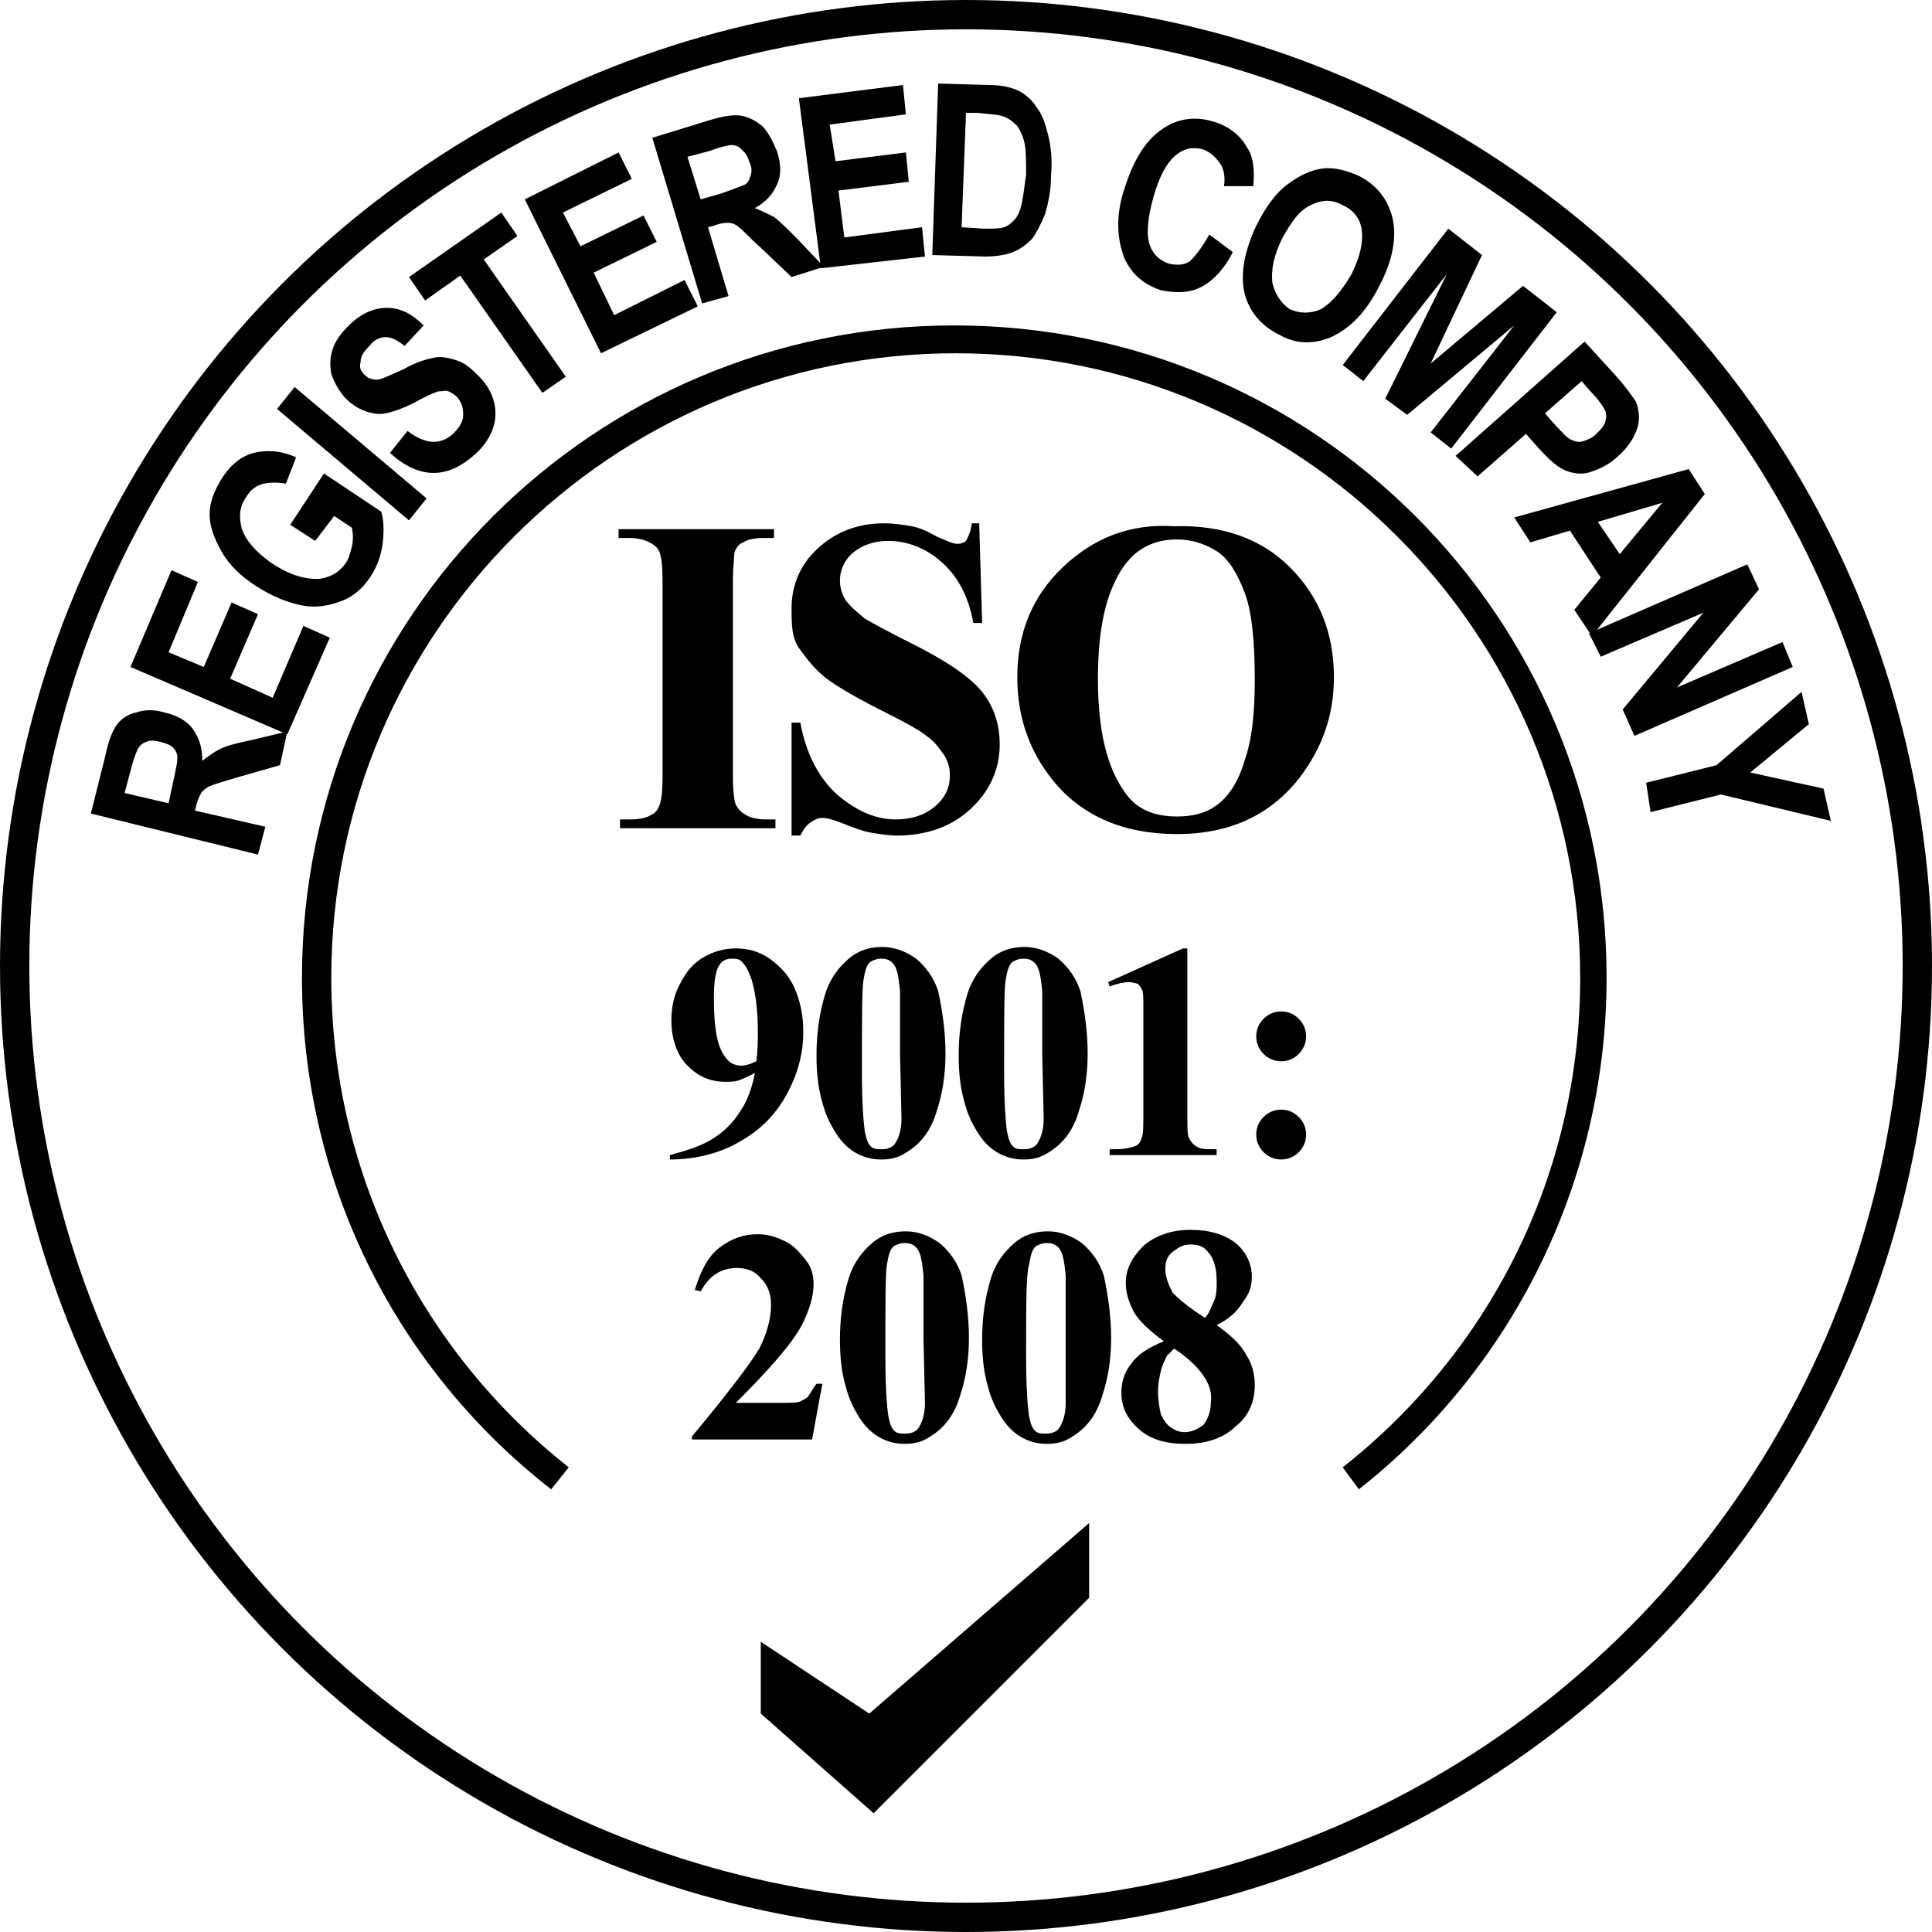
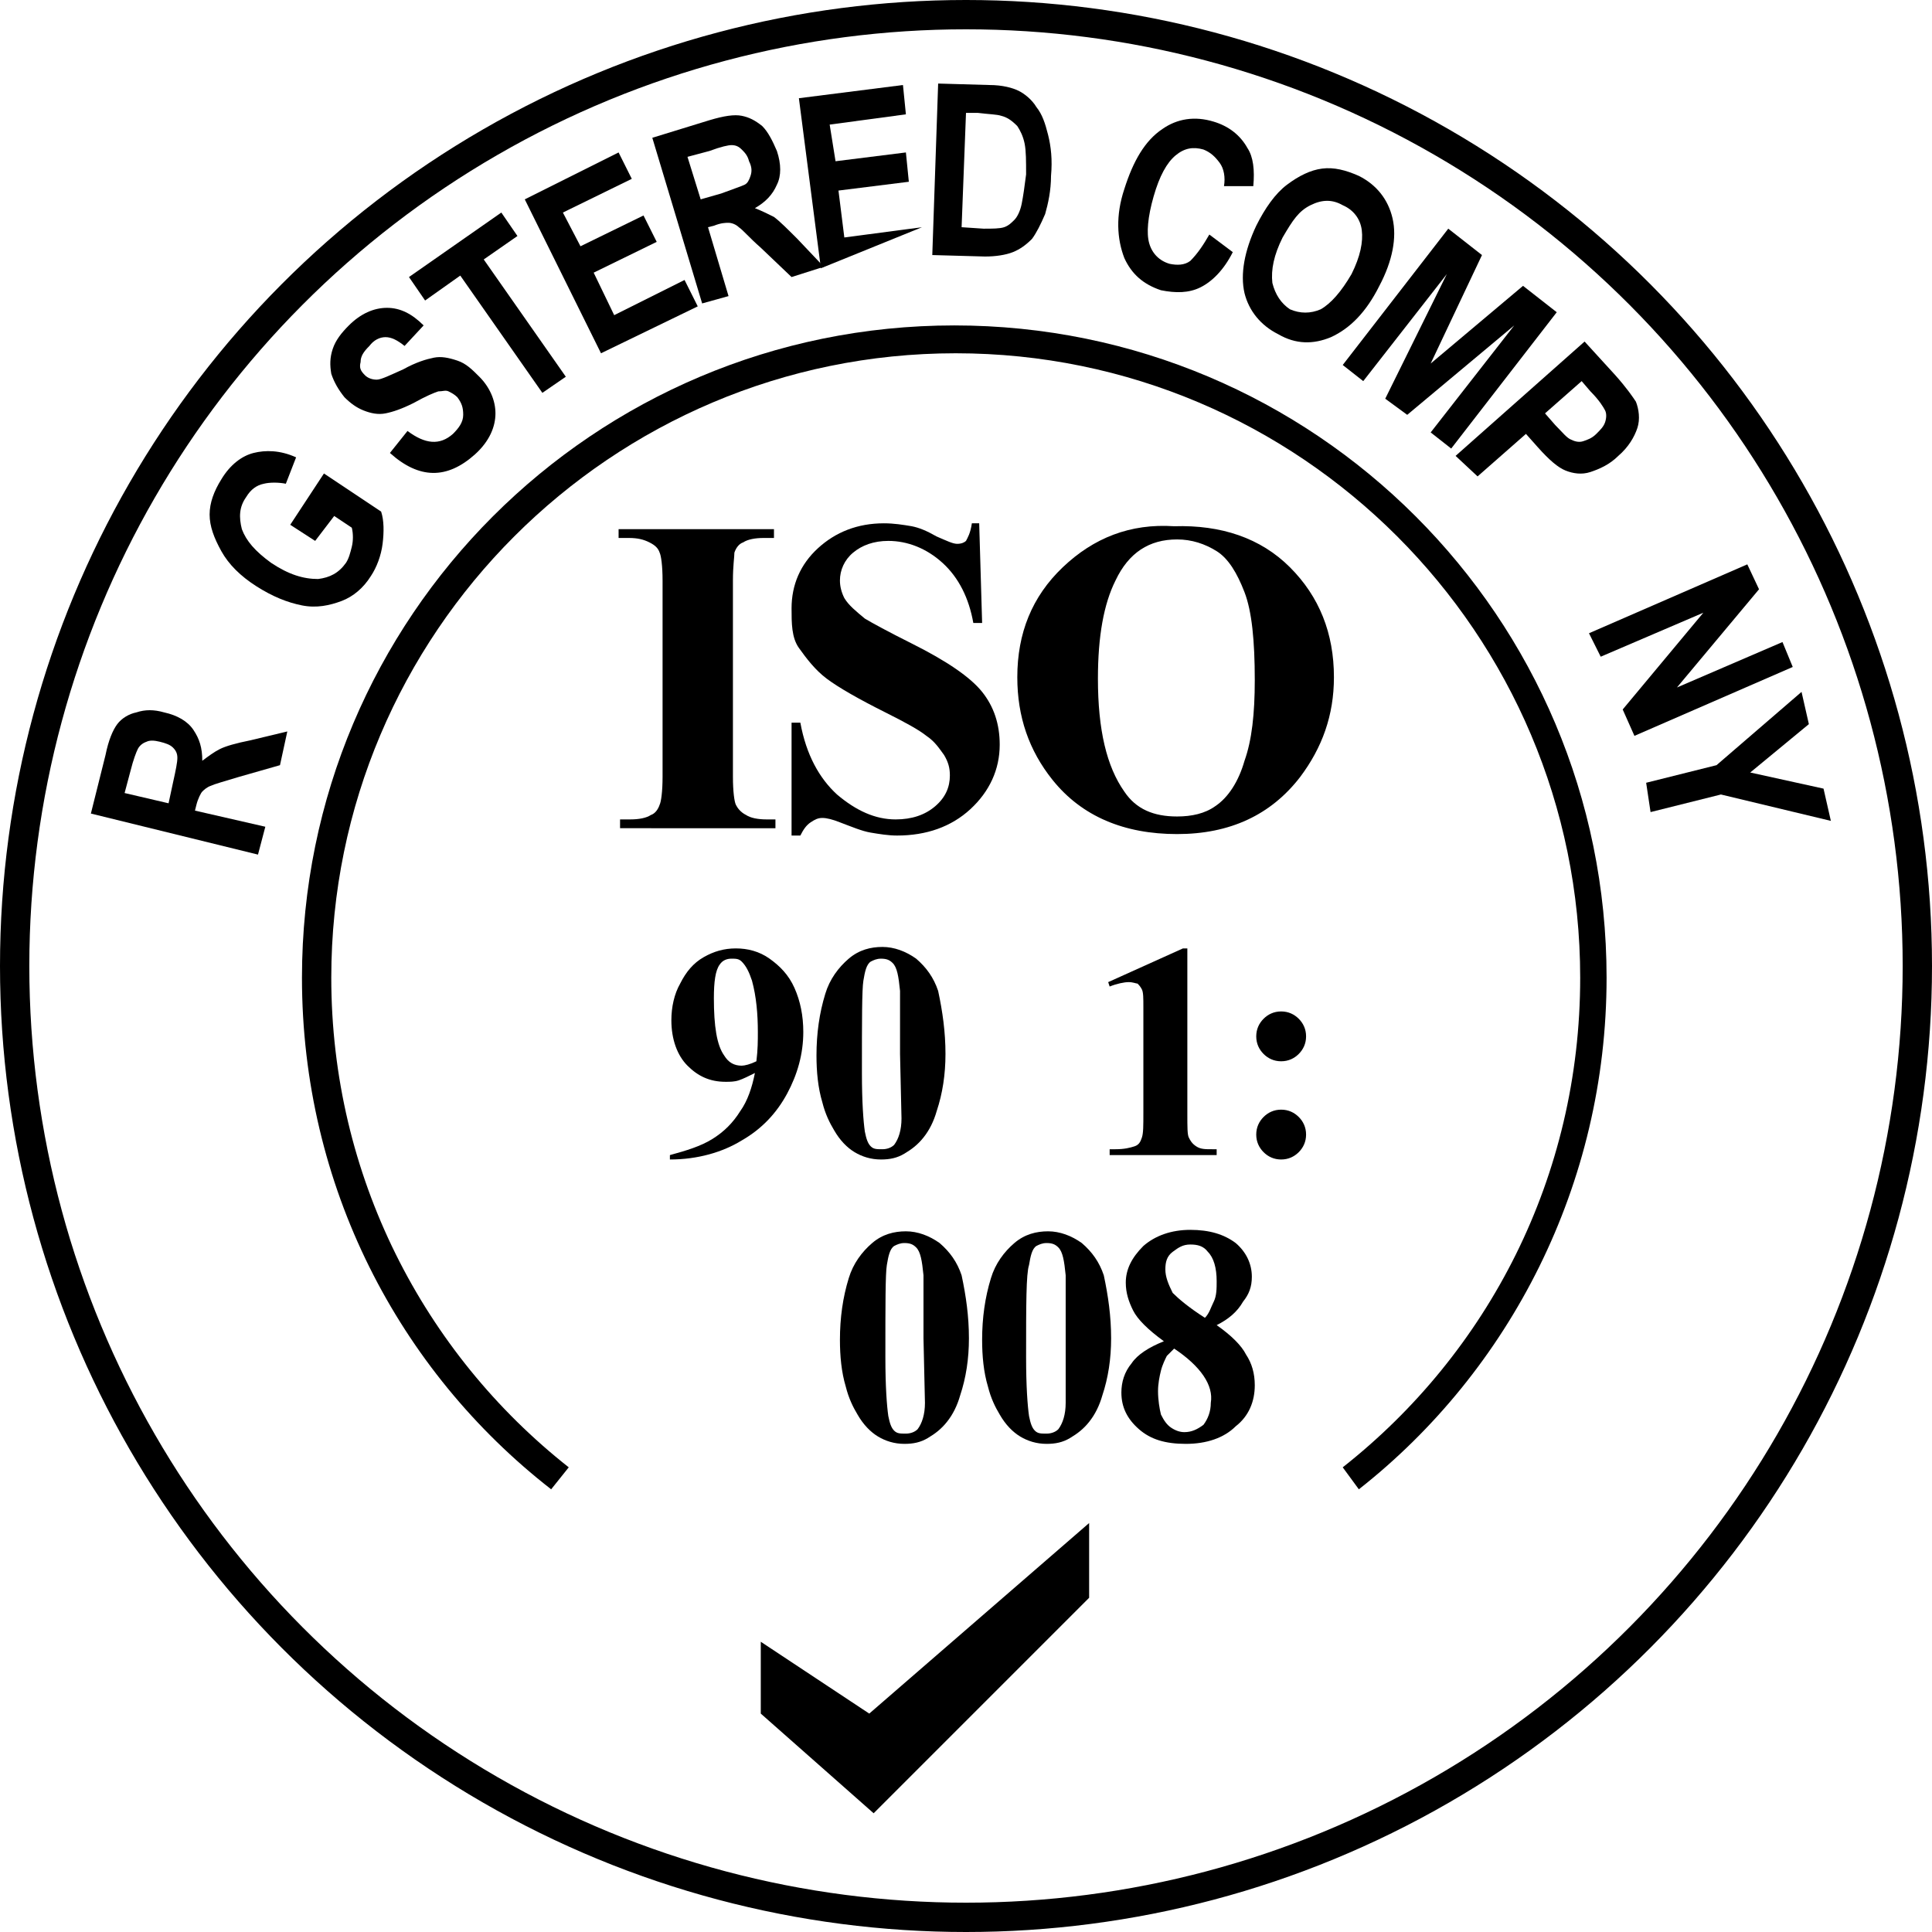
<svg xmlns="http://www.w3.org/2000/svg" version="1.1" id="Layer_1" x="0px" y="0px" viewBox="0 0 131.8 131.8" style="enable-background:new 0 0 131.8 131.8;" xml:space="preserve">
  <style type="text/css">
	.st0{fill-rule:evenodd;clip-rule:evenodd;}
	.st1{fill-rule:evenodd;clip-rule:evenodd;fill:none;stroke:#000000;stroke-width:2;stroke-miterlimit:10;}
</style>
  <g>
    <path d="M52.9,55.9v0.6H42.3v-0.6h0.7c0.6,0,1.1-0.1,1.4-0.3c0.3-0.1,0.5-0.4,0.6-0.7c0.1-0.2,0.2-0.9,0.2-1.9V39.6   c0-1-0.1-1.7-0.2-1.9c-0.1-0.3-0.3-0.5-0.7-0.7s-0.8-0.3-1.4-0.3h-0.7v-0.6h10.6v0.6h-0.7c-0.6,0-1.1,0.1-1.4,0.3   c-0.3,0.1-0.5,0.4-0.6,0.7C50.1,38,50,38.6,50,39.6V53c0,1,0.1,1.7,0.2,1.9s0.3,0.5,0.7,0.7c0.3,0.2,0.8,0.3,1.4,0.3H52.9z" />
    <path d="M66.8,35.7l0.2,6.8h-0.6c-0.3-1.7-1-3.1-2.1-4.1c-1.1-1-2.4-1.5-3.7-1.5c-1,0-1.8,0.3-2.4,0.8s-0.9,1.2-0.9,1.9   c0,0.4,0.1,0.8,0.3,1.2c0.3,0.5,0.8,0.9,1.4,1.4c0.5,0.3,1.6,0.9,3.2,1.7c2.4,1.2,4,2.3,4.8,3.3c0.8,1,1.2,2.2,1.2,3.6   c0,1.7-0.7,3.2-2,4.4c-1.3,1.2-3,1.8-5,1.8c-0.6,0-1.2-0.1-1.8-0.2c-0.6-0.1-1.3-0.4-2.1-0.7c-0.5-0.2-0.9-0.3-1.2-0.3   c-0.3,0-0.5,0.1-0.8,0.3c-0.3,0.2-0.5,0.5-0.7,0.9H54v-7.7h0.6c0.4,2.2,1.3,3.8,2.5,4.9c1.3,1.1,2.6,1.7,4,1.7c1.1,0,2-0.3,2.7-0.9   c0.7-0.6,1-1.3,1-2.1c0-0.5-0.1-0.9-0.4-1.4c-0.3-0.4-0.6-0.9-1.2-1.3c-0.5-0.4-1.4-0.9-2.8-1.6c-1.8-0.9-3.2-1.7-4-2.3   c-0.8-0.6-1.4-1.4-1.9-2.1S54,42.5,54,41.5c0-1.6,0.6-3,1.8-4.1c1.2-1.1,2.7-1.7,4.5-1.7c0.7,0,1.3,0.1,1.9,0.2   c0.5,0.1,1,0.3,1.7,0.7c0.7,0.3,1.1,0.5,1.4,0.5c0.3,0,0.5-0.1,0.6-0.2c0.1-0.2,0.3-0.5,0.4-1.2H66.8z" />
    <path d="M80.1,35.9c3.2-0.1,5.9,0.8,7.9,2.8c2,2,3,4.5,3,7.5c0,2.6-0.8,4.8-2.3,6.8c-2,2.6-4.8,3.9-8.4,3.9c-3.6,0-6.5-1.2-8.5-3.7   c-1.6-2-2.4-4.3-2.4-7c0-3,1-5.5,3.1-7.5C74.6,36.7,77.1,35.7,80.1,35.9z M80.3,36.8c-1.9,0-3.3,0.9-4.2,2.8   c-0.8,1.6-1.2,3.8-1.2,6.7c0,3.5,0.6,6,1.8,7.7c0.8,1.2,2,1.7,3.6,1.7c1,0,1.9-0.2,2.6-0.7c0.9-0.6,1.6-1.7,2-3.1   c0.5-1.4,0.7-3.2,0.7-5.5c0-2.7-0.2-4.7-0.7-6s-1.1-2.3-1.9-2.8S81.3,36.8,80.3,36.8z" />
  </g>
  <g>
    <path d="M45.7,79.1v-0.3c1.1-0.3,2.1-0.6,2.9-1.1c0.8-0.5,1.4-1.1,1.9-1.9c0.5-0.7,0.8-1.6,1-2.6c-0.4,0.2-0.8,0.4-1.1,0.5   c-0.3,0.1-0.6,0.1-0.9,0.1c-1.1,0-1.9-0.4-2.6-1.1s-1.1-1.8-1.1-3.1c0-0.9,0.2-1.8,0.6-2.5c0.4-0.8,0.9-1.4,1.6-1.8   c0.7-0.4,1.4-0.6,2.2-0.6c0.8,0,1.6,0.2,2.3,0.7s1.3,1.1,1.7,2s0.6,1.9,0.6,3c0,1.5-0.4,2.9-1.1,4.2s-1.7,2.4-3.1,3.2   C49.3,78.6,47.6,79.1,45.7,79.1z M51.6,72.4c0.1-0.8,0.1-1.4,0.1-2c0-1.2-0.1-2.4-0.4-3.5c-0.2-0.6-0.4-1-0.7-1.3   c-0.2-0.2-0.4-0.2-0.7-0.2c-0.3,0-0.6,0.1-0.8,0.4c-0.3,0.4-0.4,1.2-0.4,2.3c0,1.9,0.2,3.2,0.7,3.9c0.3,0.5,0.7,0.7,1.2,0.7   C50.8,72.7,51.2,72.6,51.6,72.4z" />
    <path d="M64.5,71.9c0,1.4-0.2,2.7-0.6,3.9c-0.2,0.7-0.5,1.3-0.9,1.8s-0.8,0.8-1.3,1.1c-0.5,0.3-1,0.4-1.6,0.4   c-0.7,0-1.3-0.2-1.8-0.5s-1-0.8-1.4-1.5c-0.3-0.5-0.6-1.1-0.8-1.9c-0.3-1-0.4-2.1-0.4-3.2c0-1.5,0.2-2.9,0.6-4.2   c0.3-1,0.9-1.8,1.6-2.4s1.5-0.8,2.3-0.8c0.8,0,1.6,0.3,2.3,0.8c0.7,0.6,1.2,1.3,1.5,2.2C64.3,69,64.5,70.4,64.5,71.9z M61.4,71.9   c0-2.4,0-3.9,0-4.3c-0.1-1-0.2-1.6-0.5-1.9c-0.2-0.2-0.4-0.3-0.8-0.3c-0.3,0-0.5,0.1-0.7,0.2c-0.3,0.2-0.4,0.7-0.5,1.3   c-0.1,0.6-0.1,2.7-0.1,6.3c0,2,0.1,3.3,0.2,4c0.1,0.5,0.2,0.8,0.4,1s0.4,0.2,0.8,0.2c0.3,0,0.6-0.1,0.8-0.3c0.3-0.4,0.5-1,0.5-1.8   L61.4,71.9z" />
-     <path d="M74.2,71.9c0,1.4-0.2,2.7-0.6,3.9c-0.2,0.7-0.5,1.3-0.9,1.8s-0.8,0.8-1.3,1.1c-0.5,0.3-1,0.4-1.6,0.4   c-0.7,0-1.3-0.2-1.8-0.5s-1-0.8-1.4-1.5c-0.3-0.5-0.6-1.1-0.8-1.9c-0.3-1-0.4-2.1-0.4-3.2c0-1.5,0.2-2.9,0.6-4.2   c0.3-1,0.9-1.8,1.6-2.4s1.5-0.8,2.3-0.8c0.8,0,1.6,0.3,2.3,0.8c0.7,0.6,1.2,1.3,1.5,2.2C74,69,74.2,70.4,74.2,71.9z M71.1,71.9   c0-2.4,0-3.9,0-4.3c-0.1-1-0.2-1.6-0.5-1.9c-0.2-0.2-0.4-0.3-0.8-0.3c-0.3,0-0.5,0.1-0.7,0.2c-0.3,0.2-0.4,0.7-0.5,1.3   c-0.1,0.6-0.1,2.7-0.1,6.3c0,2,0.1,3.3,0.2,4c0.1,0.5,0.2,0.8,0.4,1s0.4,0.2,0.8,0.2c0.3,0,0.6-0.1,0.8-0.3c0.3-0.4,0.5-1,0.5-1.8   L71.1,71.9z" />
    <path d="M81,64.7V76c0,0.9,0,1.4,0.1,1.6c0.1,0.2,0.2,0.4,0.5,0.6s0.6,0.2,1.1,0.2h0.3v0.4h-7.3v-0.4h0.4c0.6,0,1-0.1,1.3-0.2   s0.4-0.3,0.5-0.6s0.1-0.8,0.1-1.7v-7.2c0-0.6,0-1-0.1-1.2c-0.1-0.2-0.2-0.3-0.3-0.4C77.5,67.1,77.3,67,77,67   c-0.3,0-0.8,0.1-1.3,0.3L75.6,67l5.1-2.3H81z" />
    <path d="M87.4,75.7c0.5,0,0.9,0.2,1.2,0.5c0.3,0.3,0.5,0.7,0.5,1.2s-0.2,0.9-0.5,1.2c-0.3,0.3-0.7,0.5-1.2,0.5s-0.9-0.2-1.2-0.5   c-0.3-0.3-0.5-0.7-0.5-1.2s0.2-0.9,0.5-1.2C86.5,75.9,86.9,75.7,87.4,75.7z M87.4,69c0.5,0,0.9,0.2,1.2,0.5   c0.3,0.3,0.5,0.7,0.5,1.2s-0.2,0.9-0.5,1.2c-0.3,0.3-0.7,0.5-1.2,0.5s-0.9-0.2-1.2-0.5s-0.5-0.7-0.5-1.2s0.2-0.9,0.5-1.2   C86.5,69.2,86.9,69,87.4,69z" />
  </g>
  <g>
-     <path d="M55.4,98.2h-8.2V98c2.5-3,4-5,4.6-6c0.5-1,0.8-2,0.8-3c0-0.7-0.2-1.3-0.7-1.8c-0.4-0.5-1-0.7-1.6-0.7   c-1.1,0-1.9,0.5-2.5,1.6l-0.4-0.1c0.4-1.3,0.9-2.3,1.7-2.9s1.6-0.9,2.6-0.9c0.7,0,1.3,0.2,1.9,0.5s1,0.8,1.4,1.3s0.5,1.1,0.5,1.6   c0,0.9-0.3,1.8-0.8,2.8c-0.7,1.3-2.2,3-4.5,5.3h3c0.7,0,1.2,0,1.4-0.1c0.2-0.1,0.4-0.2,0.5-0.3c0.1-0.1,0.3-0.5,0.6-0.9h0.4   L55.4,98.2z" />
    <path d="M66.1,91.3c0,1.4-0.2,2.7-0.6,3.9c-0.2,0.7-0.5,1.3-0.9,1.8s-0.8,0.8-1.3,1.1c-0.5,0.3-1,0.4-1.6,0.4   c-0.7,0-1.3-0.2-1.8-0.5s-1-0.8-1.4-1.5c-0.3-0.5-0.6-1.1-0.8-1.9c-0.3-1-0.4-2.1-0.4-3.2c0-1.5,0.2-2.9,0.6-4.2   c0.3-1,0.9-1.8,1.6-2.4s1.5-0.8,2.3-0.8c0.8,0,1.6,0.3,2.3,0.8c0.7,0.6,1.2,1.3,1.5,2.2C65.9,88.4,66.1,89.8,66.1,91.3z M63,91.3   c0-2.4,0-3.9,0-4.3c-0.1-1-0.2-1.6-0.5-1.9c-0.2-0.2-0.4-0.3-0.8-0.3c-0.3,0-0.5,0.1-0.7,0.2c-0.3,0.2-0.4,0.7-0.5,1.3   c-0.1,0.6-0.1,2.7-0.1,6.3c0,2,0.1,3.3,0.2,4c0.1,0.5,0.2,0.8,0.4,1s0.4,0.2,0.8,0.2c0.3,0,0.6-0.1,0.8-0.3c0.3-0.4,0.5-1,0.5-1.8   L63,91.3z" />
    <path d="M75.8,91.3c0,1.4-0.2,2.7-0.6,3.9c-0.2,0.7-0.5,1.3-0.9,1.8s-0.8,0.8-1.3,1.1c-0.5,0.3-1,0.4-1.6,0.4   c-0.7,0-1.3-0.2-1.8-0.5s-1-0.8-1.4-1.5c-0.3-0.5-0.6-1.1-0.8-1.9c-0.3-1-0.4-2.1-0.4-3.2c0-1.5,0.2-2.9,0.6-4.2   c0.3-1,0.9-1.8,1.6-2.4s1.5-0.8,2.3-0.8c0.8,0,1.6,0.3,2.3,0.8c0.7,0.6,1.2,1.3,1.5,2.2C75.6,88.4,75.8,89.8,75.8,91.3z M72.7,91.3   c0-2.4,0-3.9,0-4.3c-0.1-1-0.2-1.6-0.5-1.9c-0.2-0.2-0.4-0.3-0.8-0.3c-0.3,0-0.5,0.1-0.7,0.2c-0.3,0.2-0.4,0.7-0.5,1.3   C70,86.9,70,89,70,92.6c0,2,0.1,3.3,0.2,4c0.1,0.5,0.2,0.8,0.4,1s0.4,0.2,0.8,0.2c0.3,0,0.6-0.1,0.8-0.3c0.3-0.4,0.5-1,0.5-1.8   L72.7,91.3z" />
    <path d="M83,90.4c1,0.7,1.7,1.4,2,2c0.4,0.6,0.6,1.3,0.6,2.1c0,1.1-0.4,2.1-1.3,2.8c-0.8,0.8-2,1.2-3.4,1.2c-1.4,0-2.4-0.3-3.2-1   S76.5,96,76.5,95c0-0.7,0.2-1.4,0.7-2c0.4-0.6,1.2-1.1,2.2-1.5c-1.1-0.8-1.8-1.5-2.1-2.1s-0.5-1.2-0.5-1.9c0-0.9,0.4-1.7,1.2-2.5   c0.8-0.7,1.9-1.1,3.2-1.1c1.3,0,2.3,0.3,3.1,0.9c0.7,0.6,1.1,1.4,1.1,2.3c0,0.7-0.2,1.2-0.6,1.7C84.4,89.5,83.8,90,83,90.4z    M80.1,92c-0.2,0.2-0.4,0.4-0.5,0.5c-0.1,0.2-0.3,0.6-0.4,1s-0.2,0.9-0.2,1.4c0,0.6,0.1,1.2,0.2,1.6c0.2,0.4,0.4,0.7,0.7,0.9   s0.6,0.3,0.9,0.3c0.5,0,0.9-0.2,1.3-0.5c0.3-0.4,0.5-0.9,0.5-1.5C82.8,94.5,81.9,93.2,80.1,92z M82.2,89.9c0.3-0.3,0.4-0.7,0.6-1.1   s0.2-0.9,0.2-1.4c0-0.9-0.2-1.6-0.6-2c-0.3-0.4-0.7-0.5-1.2-0.5c-0.5,0-0.8,0.2-1.2,0.5s-0.5,0.7-0.5,1.2c0,0.5,0.2,1,0.5,1.6   C80.4,88.6,81.1,89.2,82.2,89.9z" />
  </g>
  <path class="st0" d="M92.7,101.6c10.3-8.1,16.9-20.8,16.9-34.9c0-24.6-19.9-44.5-44.5-44.5S20.6,42.1,20.6,66.7  c0,14.2,6.6,26.8,17,34.9l1.2-1.5c-9.9-7.8-16.2-19.9-16.2-33.4c0-23.5,19.1-42.6,42.6-42.6c23.5,0,42.6,19.1,42.6,42.6  c0,13.6-6.3,25.6-16.2,33.4L92.7,101.6L92.7,101.6z" />
  <polygon class="st0" points="74.3,109 59.6,123.7 51.9,116.9 51.9,112 59.3,116.9 74.3,103.9 " />
  <circle class="st1" cx="65.9" cy="65.9" r="64.9" />
  <g>
    <path d="M17.6,58.3L6.2,55.5l1-4c0.2-1,0.5-1.7,0.8-2.1c0.3-0.4,0.8-0.7,1.3-0.8c0.6-0.2,1.2-0.2,1.9,0c0.9,0.2,1.6,0.6,2,1.2   c0.4,0.6,0.6,1.2,0.6,2.1c0.4-0.3,0.8-0.6,1.2-0.8c0.4-0.2,1.1-0.4,2.1-0.6l2.5-0.6l-0.5,2.3l-2.8,0.8c-1,0.3-1.7,0.5-1.9,0.6   c-0.3,0.1-0.5,0.3-0.6,0.4s-0.3,0.5-0.4,0.9l-0.1,0.4l4.8,1.1L17.6,58.3z M11.5,54.8l0.3-1.4c0.2-0.9,0.3-1.4,0.3-1.7   c0-0.3-0.1-0.5-0.3-0.7s-0.5-0.3-0.9-0.4c-0.4-0.1-0.7-0.1-0.9,0c-0.3,0.1-0.5,0.3-0.6,0.5c-0.1,0.2-0.3,0.7-0.5,1.5l-0.4,1.5   L11.5,54.8z" />
-     <path d="M19.6,50.1L8.9,45.5l2.8-6.6l1.8,0.8l-2,4.8l2.4,1l1.9-4.4l1.8,0.8l-1.9,4.4l2.9,1.3l2.1-4.9l1.8,0.8L19.6,50.1z" />
    <path d="M21.5,36.9l-1.7-1.1l2.3-3.5l3.9,2.6c0.2,0.6,0.2,1.4,0.1,2.2c-0.1,0.8-0.4,1.6-0.8,2.2c-0.5,0.8-1.2,1.4-2,1.7   s-1.7,0.5-2.7,0.3s-2-0.6-3.1-1.3c-1.1-0.7-1.9-1.5-2.4-2.4c-0.5-0.9-0.8-1.7-0.8-2.5c0-0.8,0.3-1.6,0.8-2.4c0.6-1,1.4-1.6,2.2-1.8   s1.8-0.2,2.9,0.3l-0.7,1.8C19,32.9,18.4,32.9,18,33c-0.5,0.1-0.9,0.4-1.2,0.9c-0.5,0.7-0.5,1.4-0.3,2.2c0.3,0.8,0.9,1.5,2,2.3   c1.2,0.8,2.2,1.1,3.2,1.1c0.8-0.1,1.4-0.4,1.9-1.1c0.2-0.3,0.3-0.7,0.4-1.1c0.1-0.4,0.1-0.9,0-1.3l-1.2-0.8L21.5,36.9z" />
-     <path d="M27.9,35.5l-9-7.6l1.2-1.5l9,7.6L27.9,35.5z" />
    <path d="M26.6,30.9l1.2-1.5c1.2,0.9,2.2,1,3.1,0.2c0.4-0.4,0.7-0.8,0.7-1.3c0-0.5-0.1-0.8-0.4-1.2c-0.2-0.2-0.4-0.3-0.6-0.4   c-0.2-0.1-0.4,0-0.7,0c-0.3,0.1-0.8,0.3-1.7,0.8c-0.8,0.4-1.4,0.6-1.9,0.7s-1,0-1.5-0.2c-0.5-0.2-0.9-0.5-1.3-0.9   c-0.4-0.5-0.7-1-0.9-1.6c-0.1-0.6-0.1-1.1,0.1-1.7s0.6-1.1,1.1-1.6c0.8-0.8,1.7-1.2,2.6-1.2c0.9,0,1.7,0.4,2.5,1.2l-1.3,1.4   c-0.5-0.4-0.9-0.6-1.3-0.6c-0.4,0-0.8,0.2-1.1,0.6c-0.4,0.4-0.6,0.7-0.6,1.1c-0.1,0.4,0,0.6,0.3,0.9c0.2,0.2,0.5,0.3,0.8,0.3   c0.3,0,0.9-0.3,1.8-0.7c0.9-0.5,1.6-0.7,2.1-0.8c0.5-0.1,1,0,1.6,0.2s1,0.6,1.5,1.1c0.7,0.7,1.1,1.6,1.1,2.5c0,0.9-0.4,1.9-1.4,2.8   C30.5,32.7,28.6,32.7,26.6,30.9z" />
    <path d="M37,26.8l-5.6-8L29,20.5l-1.1-1.6l6.3-4.4l1.1,1.6L33,17.7l5.6,8L37,26.8z" />
    <path d="M41,24.1l-5.2-10.5l6.4-3.2l0.9,1.8l-4.7,2.3l1.2,2.3l4.3-2.1l0.9,1.8l-4.3,2.1l1.4,2.9l4.8-2.4l0.9,1.8L41,24.1z" />
    <path d="M47.9,20.7L44.5,9.4l3.9-1.2c1-0.3,1.7-0.4,2.2-0.3s0.9,0.3,1.4,0.7c0.4,0.4,0.7,1,1,1.7c0.3,0.9,0.3,1.7,0,2.3   c-0.3,0.7-0.8,1.2-1.5,1.6c0.5,0.2,0.9,0.4,1.3,0.6c0.4,0.3,0.9,0.8,1.6,1.5l1.8,1.9l-2.2,0.7l-2.1-2c-0.8-0.7-1.2-1.2-1.5-1.4   c-0.2-0.2-0.5-0.3-0.7-0.3s-0.5,0-1,0.2l-0.4,0.1l1.4,4.7L47.9,20.7z M47.8,13.6l1.4-0.4c0.8-0.3,1.4-0.5,1.6-0.6   c0.2-0.1,0.3-0.3,0.4-0.6c0.1-0.3,0.1-0.6-0.1-1c-0.1-0.4-0.3-0.6-0.5-0.8c-0.2-0.2-0.4-0.3-0.7-0.3c-0.2,0-0.7,0.1-1.5,0.4   l-1.5,0.4L47.8,13.6z" />
-     <path d="M56,18.3L54.5,6.7l7.1-0.9l0.2,2l-5.2,0.7L57,11l4.8-0.6l0.2,2L57.2,13l0.4,3.2l5.3-0.7l0.2,2L56,18.3z" />
+     <path d="M56,18.3L54.5,6.7l7.1-0.9l0.2,2l-5.2,0.7L57,11l4.8-0.6l0.2,2L57.2,13l0.4,3.2l5.3-0.7L56,18.3z" />
    <path d="M64,5.7l3.5,0.1c0.9,0,1.6,0.2,2,0.4c0.4,0.2,0.9,0.6,1.2,1.1c0.4,0.5,0.6,1.1,0.8,1.9c0.2,0.8,0.3,1.7,0.2,2.8   c0,1-0.2,1.9-0.4,2.6c-0.3,0.7-0.6,1.3-0.9,1.7c-0.4,0.4-0.8,0.7-1.3,0.9c-0.5,0.2-1.2,0.3-1.9,0.3l-3.6-0.1L64,5.7z M65.9,7.7   l-0.3,7.8l1.5,0.1c0.6,0,1.1,0,1.4-0.1c0.3-0.1,0.5-0.3,0.7-0.5c0.2-0.2,0.4-0.6,0.5-1.1c0.1-0.5,0.2-1.2,0.3-2   c0-0.9,0-1.6-0.1-2.1c-0.1-0.5-0.3-0.9-0.5-1.2C69,8.2,68.7,8,68.3,7.9c-0.3-0.1-0.8-0.1-1.6-0.2L65.9,7.7z" />
    <path d="M82.5,16l1.6,1.2c-0.6,1.2-1.4,2-2.2,2.4c-0.8,0.4-1.7,0.4-2.7,0.2c-1.2-0.4-2-1.1-2.5-2.2c-0.5-1.3-0.6-2.9,0-4.7   c0.6-1.9,1.4-3.3,2.6-4.1c1-0.7,2.2-0.9,3.5-0.5c1,0.3,1.8,0.9,2.3,1.8c0.4,0.6,0.5,1.5,0.4,2.6l-2,0c0.1-0.6,0-1.2-0.3-1.6   c-0.3-0.4-0.6-0.7-1.1-0.9c-0.7-0.2-1.3-0.1-1.9,0.4s-1.1,1.4-1.5,2.8c-0.4,1.4-0.5,2.5-0.3,3.2c0.2,0.7,0.7,1.2,1.4,1.4   c0.5,0.1,1,0.1,1.4-0.2C81.7,17.3,82.1,16.7,82.5,16z" />
    <path d="M85.7,15.4c0.6-1.2,1.3-2.2,2.1-2.8c0.8-0.6,1.6-1,2.4-1.1c0.8-0.1,1.6,0.1,2.5,0.5c1.2,0.6,2,1.6,2.3,2.9   c0.3,1.3,0,2.9-0.9,4.6c-0.9,1.8-2,2.9-3.3,3.5c-1.2,0.5-2.4,0.5-3.6-0.2c-1.2-0.6-2-1.6-2.3-2.8C84.6,18.7,84.9,17.1,85.7,15.4z    M87.5,16.2c-0.6,1.2-0.8,2.2-0.7,3.1c0.2,0.8,0.6,1.4,1.2,1.8c0.7,0.3,1.4,0.3,2.1,0c0.7-0.4,1.4-1.2,2.1-2.4   c0.6-1.2,0.8-2.2,0.7-3c-0.1-0.8-0.6-1.4-1.3-1.7c-0.7-0.4-1.4-0.4-2.2,0S88.2,15,87.5,16.2z" />
    <path d="M91.6,24.9l7.2-9.3l2.3,1.8l-3.5,7.4l6.3-5.3l2.3,1.8l-7.2,9.3l-1.4-1.1l5.7-7.3L96,28.3l-1.5-1.1l4.2-8.5L93,26L91.6,24.9   z" />
    <path d="M99.3,31.1l8.8-7.8l2.1,2.3c0.8,0.9,1.2,1.5,1.4,1.8c0.2,0.5,0.3,1.2,0.1,1.8s-0.6,1.3-1.3,1.9c-0.6,0.6-1.3,0.9-1.9,1.1   s-1.2,0.1-1.7-0.1c-0.5-0.2-1.1-0.7-1.9-1.6l-0.8-0.9l-3.3,2.9L99.3,31.1z M107.9,26l-2.5,2.2l0.7,0.8c0.5,0.5,0.8,0.9,1.1,1   c0.2,0.1,0.5,0.2,0.8,0.1c0.3-0.1,0.6-0.2,0.9-0.5c0.3-0.3,0.5-0.5,0.6-0.8c0.1-0.3,0.1-0.6,0-0.8s-0.4-0.7-1-1.3L107.9,26z" />
-     <path d="M108.6,43.4l-1.2-1.8l1.8-2.2l-2.1-3.2l-2.7,0.8l-1.1-1.7l11.9-3.3l1.1,1.7L108.6,43.4z M110.5,37.8l2.9-3.5l-4.4,1.3   L110.5,37.8z" />
    <path d="M108.4,43.2l10.8-4.7l0.8,1.7l-5.6,6.7l7.2-3.1l0.7,1.7l-10.8,4.7l-0.8-1.8l5.5-6.6l-7,3L108.4,43.2z" />
    <path d="M112.3,53.4l4.8-1.2l5.8-5l0.5,2.2l-4,3.3l5,1.1l0.5,2.2l-7.5-1.8l-4.8,1.2L112.3,53.4z" />
  </g>
</svg>